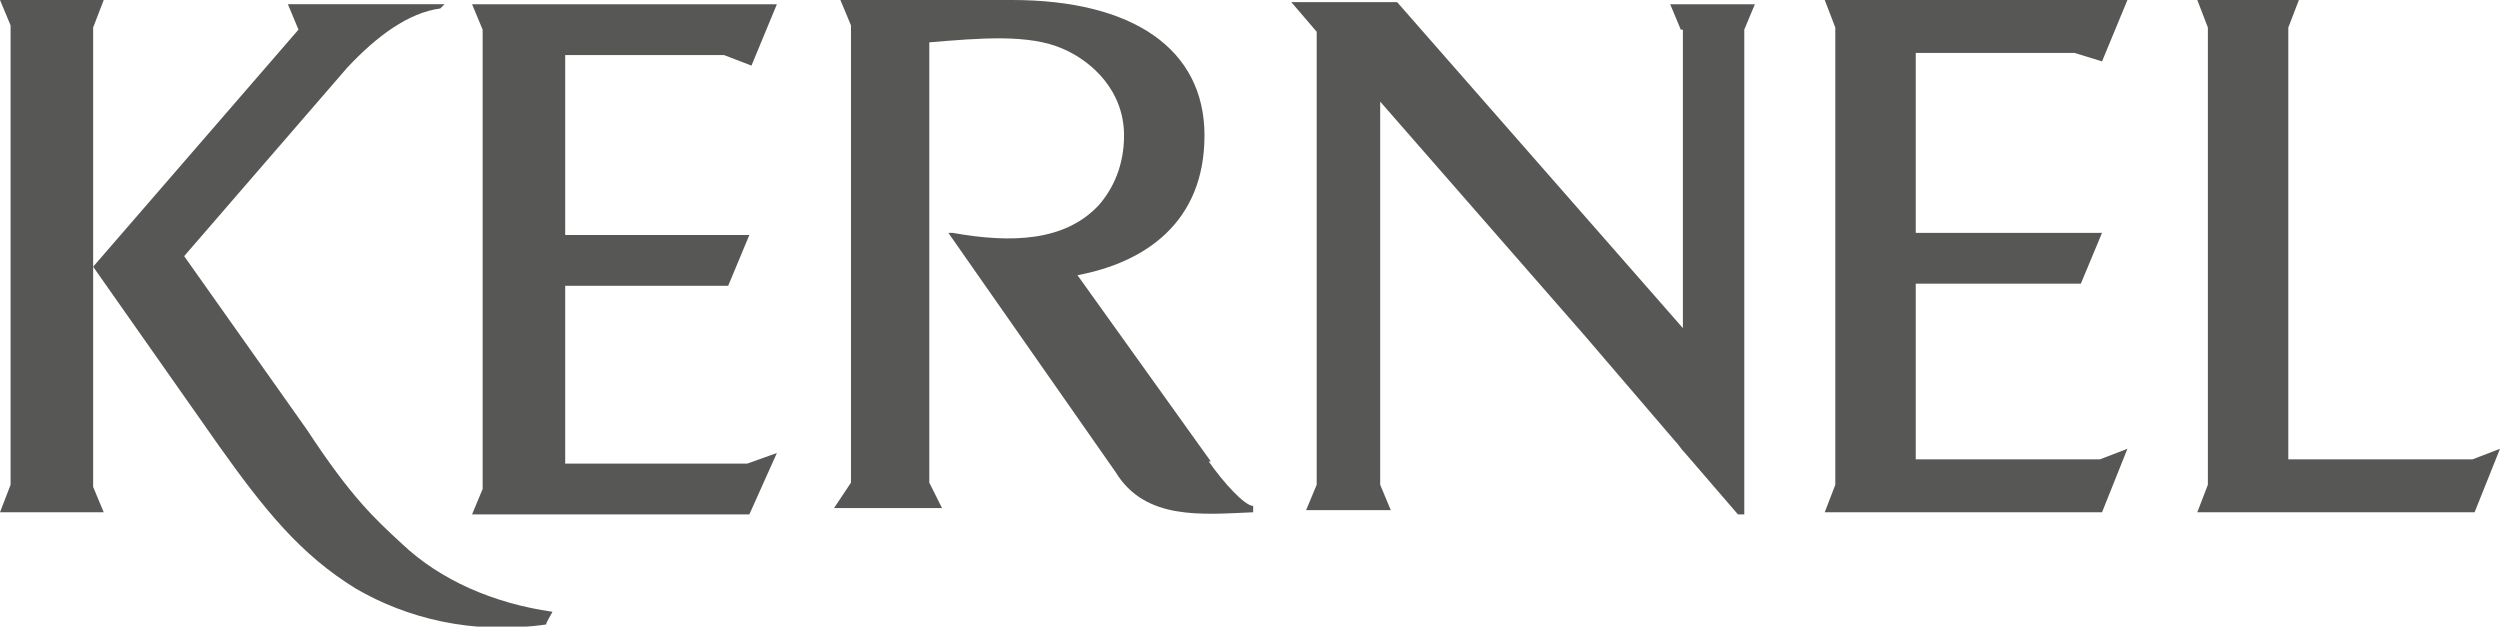
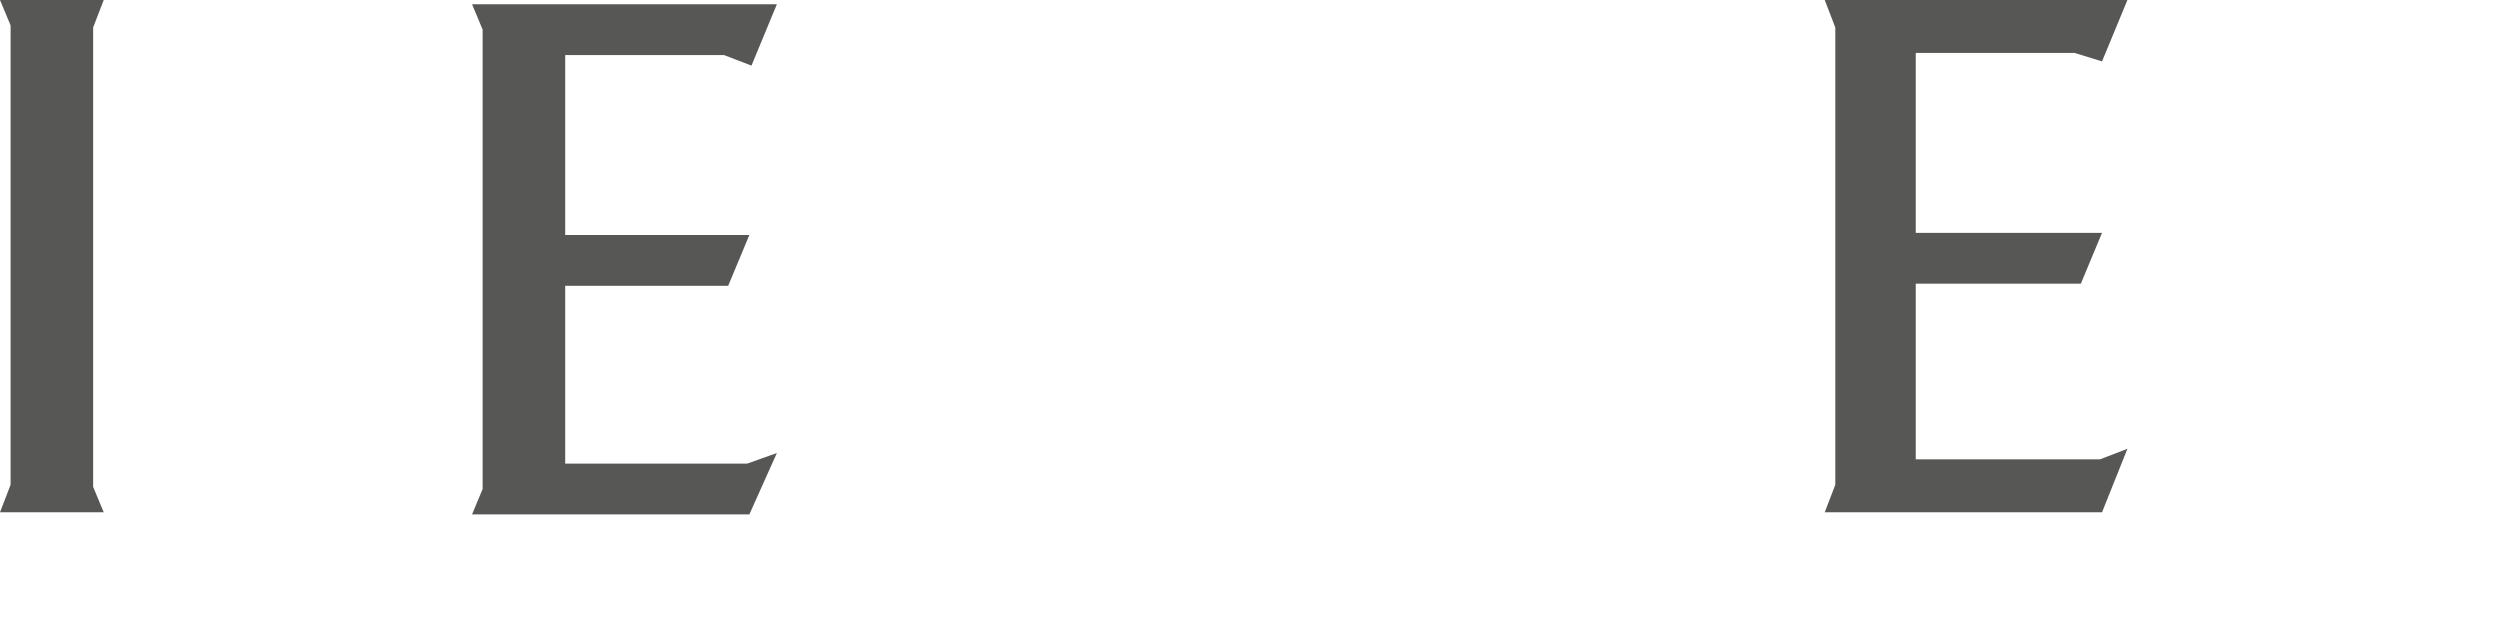
<svg xmlns="http://www.w3.org/2000/svg" id="_Шар_1" data-name="Шар_1" version="1.1" viewBox="0 0 118.1 29.6">
  <defs>
    <style>
      .st0 {
        fill: none;
      }

      .st1 {
        clip-path: url(#clippath-1);
      }

      .st2 {
        fill: #575756;
      }

      .st3 {
        clip-path: url(#clippath);
      }
    </style>
    <clipPath id="clippath">
-       <rect class="st0" y="0" width="118.1" height="29.6" />
-     </clipPath>
+       </clipPath>
    <clipPath id="clippath-1">
-       <rect class="st0" y="0" width="118.1" height="29.6" />
-     </clipPath>
+       </clipPath>
  </defs>
  <polygon class="st2" points=".5 1.2 .5 22.9 0 24.2 4.9 24.2 4.4 23 4.4 12.6 4.4 1.3 4.9 0 0 0 .5 1.2" />
  <g class="st3">
-     <path class="st2" d="M14.5,20.3l-5.8-8.2,7.7-8.9c1.4-1.5,2.9-2.6,4.4-2.8l.2-.2h-7.4l.5,1.2L4.4,12.6l5.9,8.4c2.2,3.1,3.9,5.2,6.5,6.8,2.4,1.4,5.5,2.2,9,1.7,0-.1.2-.4.3-.6-2.8-.4-5.3-1.5-7.1-3.2-1.3-1.2-2.4-2.2-4.5-5.4" />
-   </g>
+     </g>
  <polygon class="st2" points="86.2 0 86.7 1.3 86.7 22.9 86.2 24.2 99.3 24.2 100.5 21.2 99.2 21.7 90.5 21.7 90.5 13.4 98.3 13.4 99.3 11 90.5 11 90.5 2.5 98 2.5 99.3 2.9 100.5 0 86.2 0" />
-   <polygon class="st2" points="103.8 0 104.3 1.3 104.3 22.9 103.8 24.2 116.9 24.2 118.1 21.2 116.8 21.7 108.1 21.7 108.1 13.4 108.1 1.3 108.6 0 103.8 0" />
  <polygon class="st2" points="22.3 .2 22.8 1.4 22.8 23.1 22.3 24.3 35.4 24.3 36.7 21.4 35.3 21.9 26.7 21.9 26.7 13.5 34.4 13.5 35.4 11.1 26.7 11.1 26.7 2.6 34.2 2.6 35.5 3.1 36.7 .2 22.3 .2" />
  <g class="st1">
-     <path class="st2" d="M57.2,21.8l-6.3-8.8c3.2-.6,6-2.5,6-6.6S53.5,0,47.8,0h-3.9s0,0,0,0h-4.2c0,0,.5,1.2.5,1.2v21.6l-.8,1.2h5.1l-.6-1.2V2.1h0c0,0,0-.1,0-.1,2.4-.2,4.7-.4,6.3.3,1.4.6,2.9,2,2.9,4.1,0,1.4-.5,2.5-1.2,3.3-1.6,1.7-4.1,1.8-6.9,1.3h0c-.1,0-.2,0-.2,0l7.9,11.3c1.4,2.3,4.1,2,6.5,1.9v-.3c-.4,0-1.4-1.1-2.1-2.1" />
+     <path class="st2" d="M57.2,21.8l-6.3-8.8c3.2-.6,6-2.5,6-6.6S53.5,0,47.8,0h-3.9s0,0,0,0h-4.2c0,0,.5,1.2.5,1.2l-.8,1.2h5.1l-.6-1.2V2.1h0c0,0,0-.1,0-.1,2.4-.2,4.7-.4,6.3.3,1.4.6,2.9,2,2.9,4.1,0,1.4-.5,2.5-1.2,3.3-1.6,1.7-4.1,1.8-6.9,1.3h0c-.1,0-.2,0-.2,0l7.9,11.3c1.4,2.3,4.1,2,6.5,1.9v-.3c-.4,0-1.4-1.1-2.1-2.1" />
    <path class="st2" d="M79.5,1.4v14.1S66,.1,66,.1h-4.2s-.1,0-.1,0h0s-.7,0-.7,0l1.2,1.4v21.4l-.5,1.2h4l-.5-1.2V4.8l9.7,11.1s0,0,0,0l4.2,4.9c.2.2.3.4.5.6h0s2.5,2.9,2.5,2.9h.3V1.4l.5-1.2h-4l.5,1.2Z" />
  </g>
</svg>